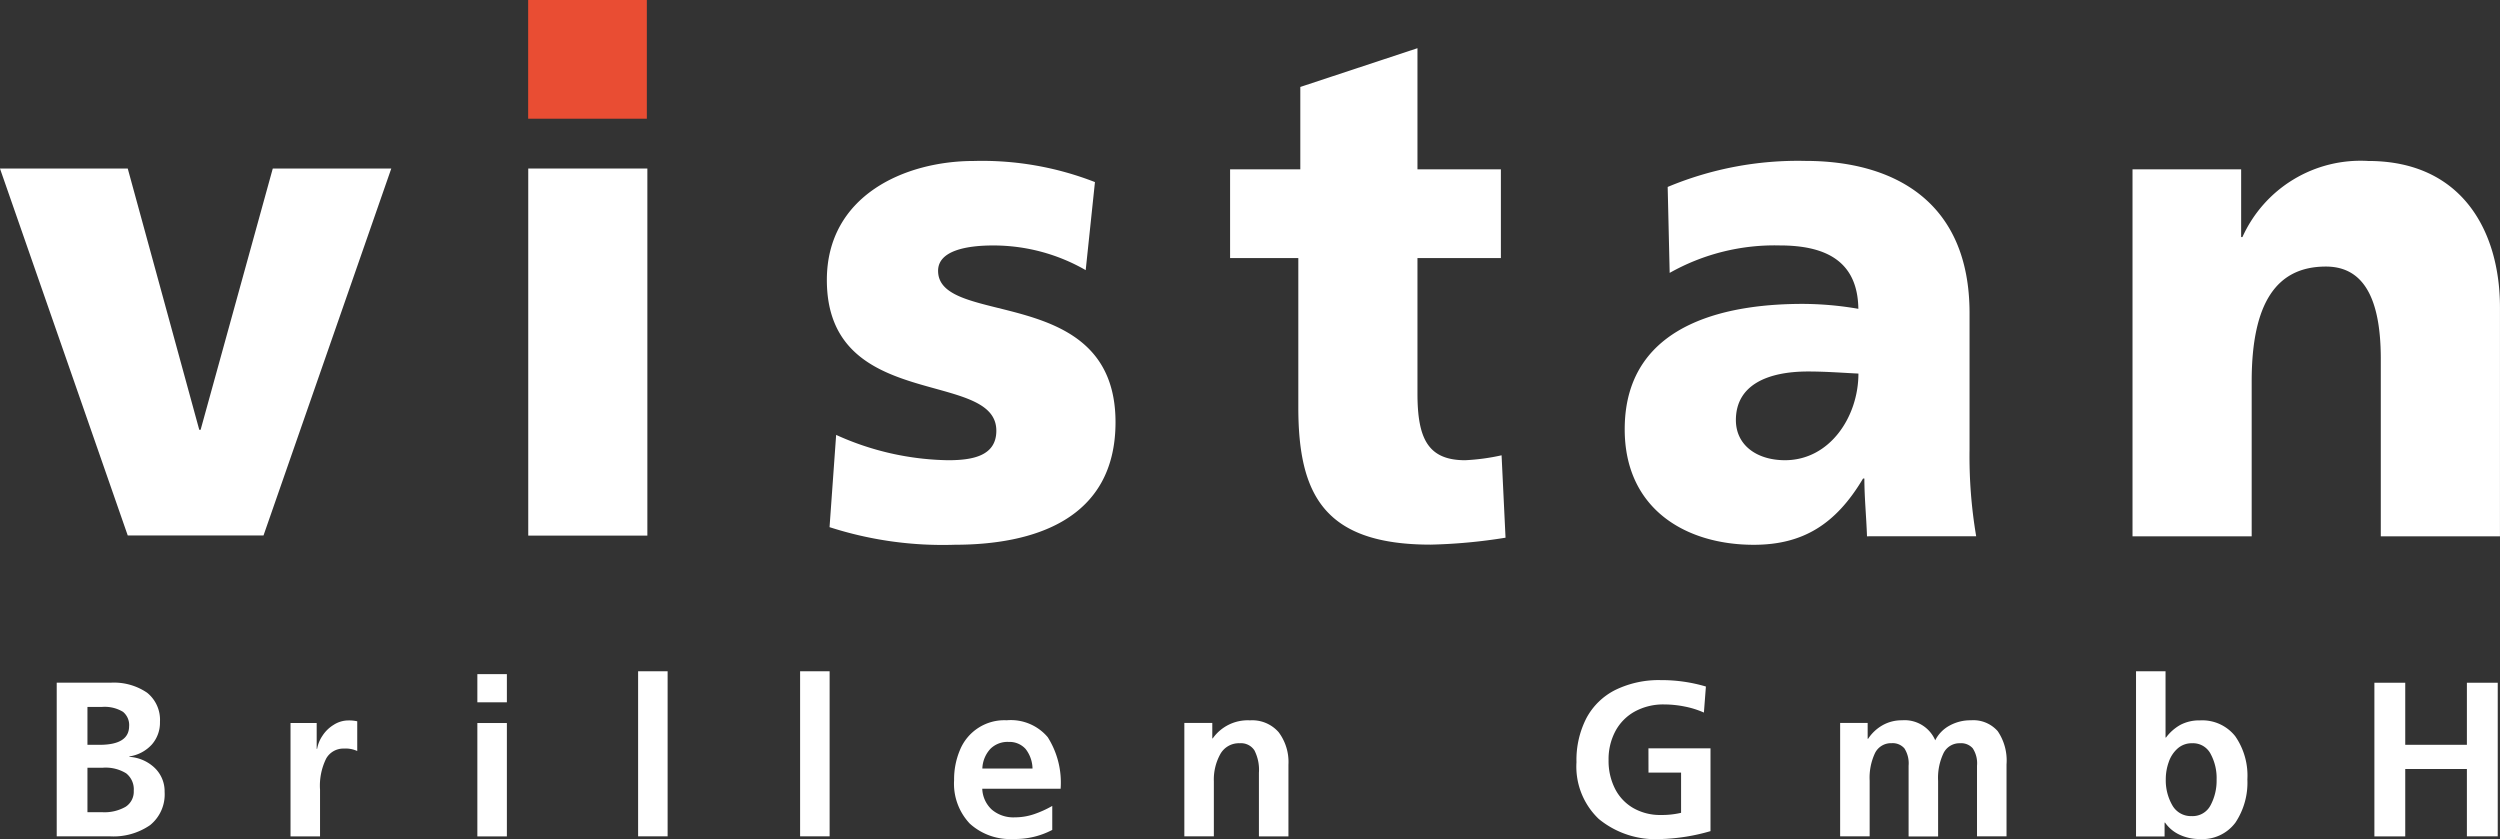
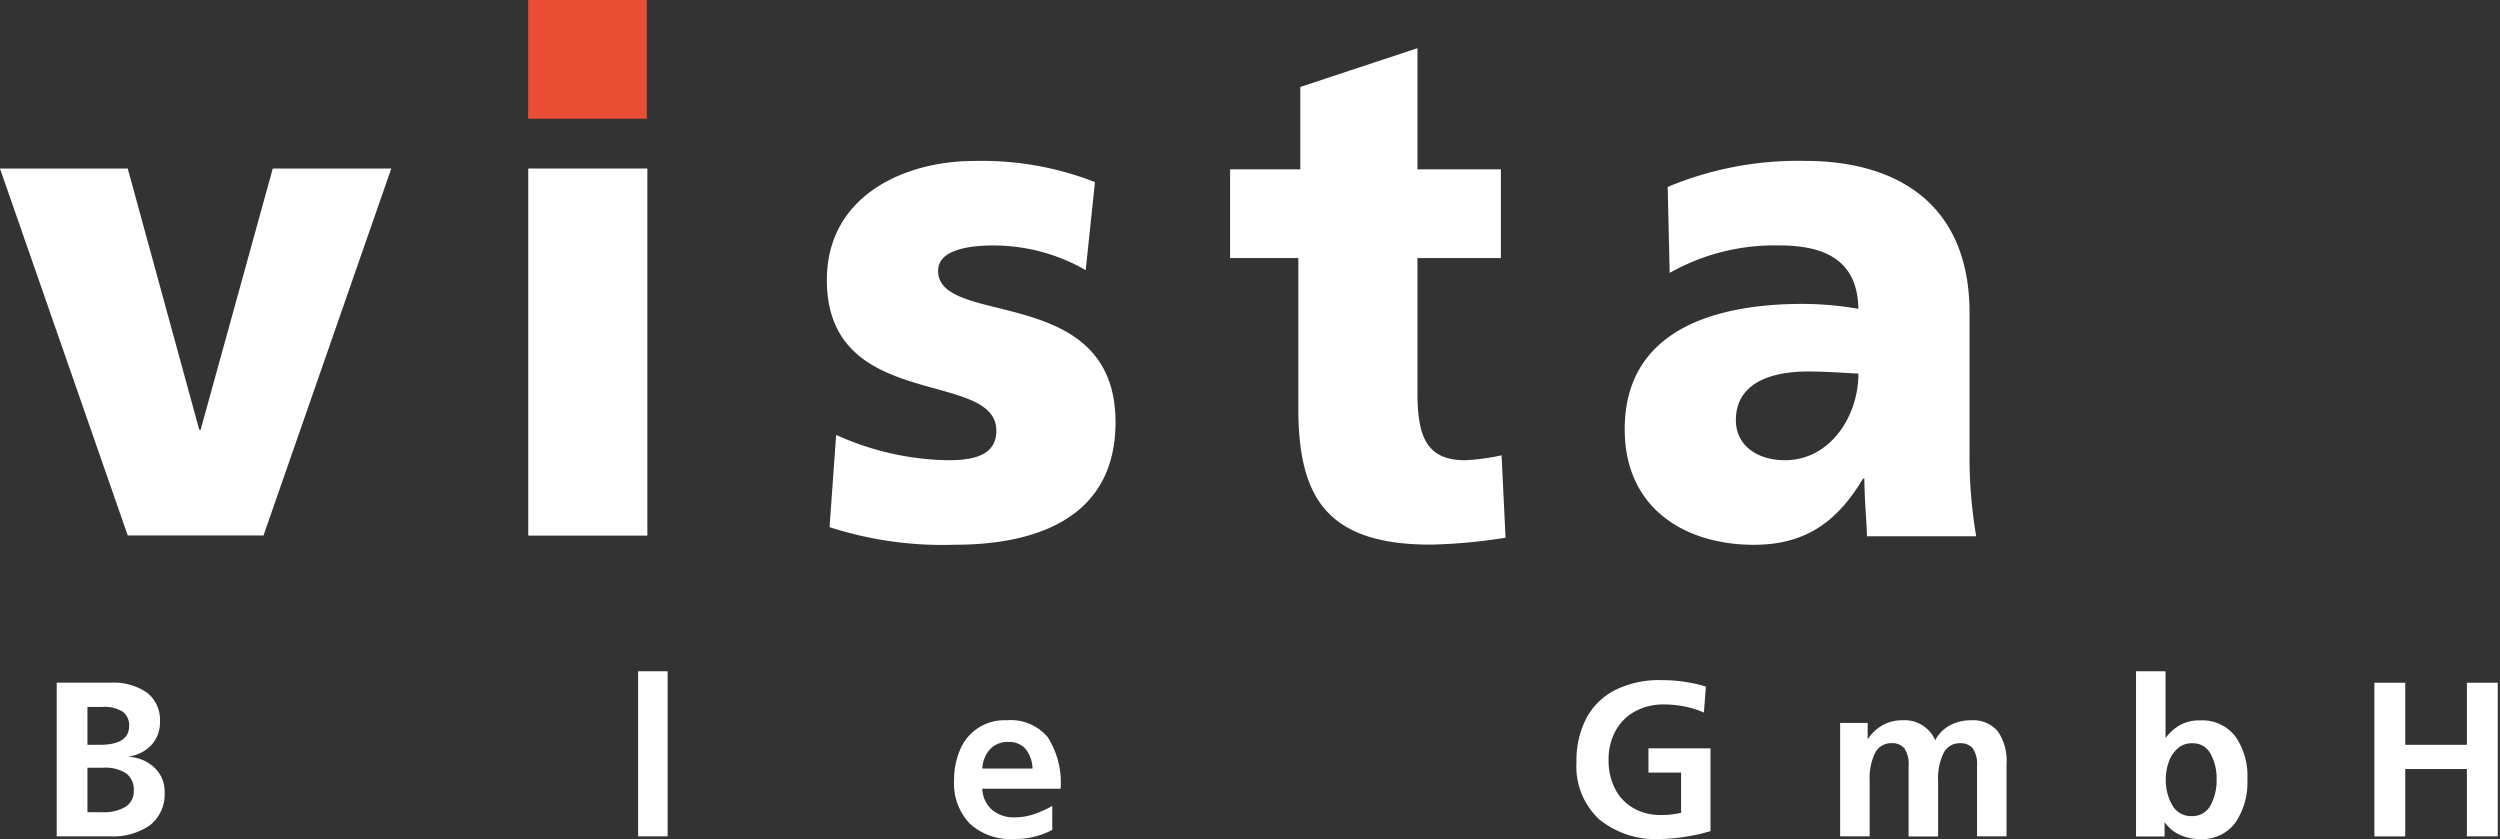
<svg xmlns="http://www.w3.org/2000/svg" width="144" height="48.33" viewBox="0 0 144 48.33">
  <rect x="0" y="0" width="144" height="48.33" fill="#333333" stroke="none" />
  <g id="Vistan_BrillenGmbH_RGB_weiss" transform="translate(-14.562 -16.462)">
    <path id="Pfad_199" data-name="Pfad 199" d="M14.56,54.57h7.36L26.04,69.621h.077L30.274,54.57H37.1l-7.36,21.136H21.92Z" transform="translate(0 -28.401)" fill="#fff" />
    <g id="Gruppe_12" data-name="Gruppe 12" transform="translate(62.189 19.238)">
      <path id="Pfad_200" data-name="Pfad 200" d="M202.685,68.451a16.151,16.151,0,0,0,6.444,1.459c1.411,0,2.783-.243,2.783-1.7,0-3.569-9.762-1.055-9.762-8.681,0-4.869,4.5-6.856,8.466-6.856a17.869,17.869,0,0,1,6.976,1.216l-.533,5.072a10.651,10.651,0,0,0-5.338-1.421c-1.487,0-3.164.284-3.164,1.459,0,3.287,10.22.689,10.22,8.722,0,5.637-4.767,7.058-9.265,7.058a21.2,21.2,0,0,1-7.207-1.014Z" transform="translate(-202.15 -46.177)" fill="#fff" />
      <path id="Pfad_201" data-name="Pfad 201" d="M292.873,34.289h4.042V29.542l6.748-2.232v6.976h4.805V39.4h-4.805v7.79c0,2.555.571,3.853,2.745,3.853a12.277,12.277,0,0,0,2.1-.284l.228,4.746a31.125,31.125,0,0,1-4.309.4c-6.139,0-7.627-2.88-7.627-7.911V39.4H292.87V34.289Z" transform="translate(-269.644 -27.31)" fill="#fff" />
      <path id="Pfad_202" data-name="Pfad 202" d="M395.615,74.293c-.038-1.134-.151-2.232-.151-3.326h-.077c-1.567,2.637-3.469,3.815-6.293,3.815-3.927,0-7.435-2.069-7.435-6.654,0-6.452,6.6-7.222,10.258-7.222a19.073,19.073,0,0,1,3.2.284c-.038-2.88-2.061-3.651-4.537-3.651a12.285,12.285,0,0,0-6.331,1.582l-.115-4.951a19.44,19.44,0,0,1,7.931-1.5c5.072,0,9.457,2.312,9.457,8.763V69.3a27.551,27.551,0,0,0,.382,4.99Zm-4.726-4.383c2.593,0,4.232-2.514,4.232-4.99-.875-.041-1.869-.12-2.9-.12-2.327,0-4.158.771-4.158,2.8C388.065,69.06,389.287,69.91,390.889,69.91Z" transform="translate(-335.703 -46.178)" fill="#fff" />
-       <path id="Pfad_203" data-name="Pfad 203" d="M495.913,53.156h6.254v3.9h.074a7.462,7.462,0,0,1,7.243-4.383c5.415,0,7.591,4.055,7.591,8.438V74.293h-6.864V64.07c0-3.976-1.3-5.315-3.164-5.315-2.824,0-4.273,2.069-4.273,6.613v8.925H495.91V53.156Z" transform="translate(-420.704 -46.177)" fill="#fff" />
    </g>
    <g id="Gruppe_13" data-name="Gruppe 13" transform="translate(44.984 16.46)">
      <path id="Pfad_204" data-name="Pfad 204" d="M133.74,16.46h6.836V23.3H133.74Z" transform="translate(-133.74 -16.46)" fill="#e94d33" />
    </g>
    <rect id="Rechteck_133" data-name="Rechteck 133" width="6.861" height="21.144" transform="translate(44.989 26.169)" fill="#fff" />
    <g id="Gruppe_14" data-name="Gruppe 14" transform="translate(17.829 55.128)">
      <path id="Pfad_205" data-name="Pfad 205" d="M30.423,170.583a3.383,3.383,0,0,1,2.112.576,2,2,0,0,1,.742,1.679,1.905,1.905,0,0,1-.469,1.306,2.171,2.171,0,0,1-1.293.684v.026a2.319,2.319,0,0,1,1.472.648,1.865,1.865,0,0,1,.558,1.37,2.273,2.273,0,0,1-.837,1.915,3.717,3.717,0,0,1-2.319.645H27.33v-8.85h3.093Zm1.078,2.5a.979.979,0,0,0-.356-.824,2.028,2.028,0,0,0-1.229-.279H29.1v2.181h.7Q31.5,174.159,31.5,173.081Zm.266,3.728a1.172,1.172,0,0,0-.438-1.009,2.254,2.254,0,0,0-1.336-.323H29.1v2.563h.85a2.45,2.45,0,0,0,1.344-.31A1.034,1.034,0,0,0,31.767,176.809Z" transform="translate(-27.33 -169.925)" fill="#fff" />
-       <path id="Pfad_206" data-name="Pfad 206" d="M81.43,179.214V180.7h.026a1.9,1.9,0,0,1,.3-.742,2.026,2.026,0,0,1,.653-.64,1.574,1.574,0,0,1,.85-.253,2.181,2.181,0,0,1,.507.049v1.713a1.589,1.589,0,0,0-.76-.141,1.135,1.135,0,0,0-1.027.571,3.519,3.519,0,0,0-.356,1.8v2.688h-1.7v-6.531h1.51Z" transform="translate(-66.456 -176.234)" fill="#fff" />
-       <path id="Pfad_207" data-name="Pfad 207" d="M123.67,168.66v1.623h-1.7V168.66Zm0,2.816v6.531h-1.7v-6.531Z" transform="translate(-97.741 -168.496)" fill="#fff" />
      <path id="Pfad_208" data-name="Pfad 208" d="M160.21,168.02v9.508h-1.7V168.02Z" transform="translate(-125.022 -168.02)" fill="#fff" />
-       <path id="Pfad_209" data-name="Pfad 209" d="M196.76,168.02v9.508h-1.7V168.02Z" transform="translate(-152.241 -168.02)" fill="#fff" />
      <path id="Pfad_210" data-name="Pfad 210" d="M233.245,185.9a3.445,3.445,0,0,1-2.524-.888,3.351,3.351,0,0,1-.9-2.5,4.347,4.347,0,0,1,.335-1.731,2.76,2.76,0,0,1,2.693-1.718,2.78,2.78,0,0,1,2.366.975,4.883,4.883,0,0,1,.742,2.967h-4.514a1.723,1.723,0,0,0,.558,1.211,1.915,1.915,0,0,0,1.318.438,3.45,3.45,0,0,0,1.091-.177,5.933,5.933,0,0,0,1.065-.481v1.382A4.563,4.563,0,0,1,233.245,185.9Zm-.3-5.591a1.4,1.4,0,0,0-1.034.4,1.762,1.762,0,0,0-.463,1.134h2.89a1.888,1.888,0,0,0-.4-1.129A1.24,1.24,0,0,0,232.941,180.312Z" transform="translate(-178.132 -176.241)" fill="#fff" />
-       <path id="Pfad_211" data-name="Pfad 211" d="M284.975,180.379a1.222,1.222,0,0,0-1.121.622,3.02,3.02,0,0,0-.374,1.572v3.169h-1.7v-6.531h1.61v.888h.026a2.467,2.467,0,0,1,2.143-1.039,2.02,2.02,0,0,1,1.654.684,2.864,2.864,0,0,1,.563,1.877v4.122h-1.7v-3.664a2.462,2.462,0,0,0-.261-1.293A.922.922,0,0,0,284.975,180.379Z" transform="translate(-216.829 -176.234)" fill="#fff" />
      <path id="Pfad_212" data-name="Pfad 212" d="M374.425,173.93H378V178.7a11.256,11.256,0,0,1-2.865.456A5.151,5.151,0,0,1,371.565,178a4.163,4.163,0,0,1-1.285-3.272,5.277,5.277,0,0,1,.571-2.535,3.84,3.84,0,0,1,1.674-1.628,5.694,5.694,0,0,1,2.624-.563,8.957,8.957,0,0,1,2.586.369l-.115,1.5a5.153,5.153,0,0,0-1.109-.348,6.056,6.056,0,0,0-1.172-.12,3.417,3.417,0,0,0-1.7.407,2.8,2.8,0,0,0-1.116,1.129,3.429,3.429,0,0,0-.394,1.674,3.531,3.531,0,0,0,.369,1.641,2.684,2.684,0,0,0,1.052,1.116,3.109,3.109,0,0,0,1.6.4,4.8,4.8,0,0,0,1.155-.125V175.33h-1.877Z" transform="translate(-282.742 -169.493)" fill="#fff" />
      <path id="Pfad_213" data-name="Pfad 213" d="M436.71,180.371a1.026,1.026,0,0,0-.95.558,3.3,3.3,0,0,0-.318,1.61v3.2h-1.7v-4.071a1.6,1.6,0,0,0-.241-1,.89.89,0,0,0-.735-.3,1.025,1.025,0,0,0-.957.566,3.335,3.335,0,0,0-.31,1.59v3.208h-1.7V179.2h1.585v.914h.026a2.439,2.439,0,0,1,.842-.786,2.228,2.228,0,0,1,1.109-.279,1.916,1.916,0,0,1,1.915,1.152,1.975,1.975,0,0,1,.817-.842,2.477,2.477,0,0,1,1.237-.31,1.864,1.864,0,0,1,1.546.627,3,3,0,0,1,.507,1.91v4.145h-1.7v-4.071a1.564,1.564,0,0,0-.248-1A.887.887,0,0,0,436.71,180.371Z" transform="translate(-327.074 -176.226)" fill="#fff" />
      <path id="Pfad_214" data-name="Pfad 214" d="M498.4,168.02v3.817h.026a2.653,2.653,0,0,1,.837-.735,2.325,2.325,0,0,1,1.116-.253,2.417,2.417,0,0,1,2.035.911,3.973,3.973,0,0,1,.7,2.486,4.153,4.153,0,0,1-.686,2.486,2.362,2.362,0,0,1-2.053.95,2.673,2.673,0,0,1-1.167-.248,2.08,2.08,0,0,1-.837-.7h-.026v.8H496.7V168.02h1.7Zm2.942,6.226a2.92,2.92,0,0,0-.348-1.472,1.139,1.139,0,0,0-1.057-.609,1.223,1.223,0,0,0-.85.31,1.819,1.819,0,0,0-.507.786,2.918,2.918,0,0,0-.166.983,2.873,2.873,0,0,0,.374,1.49,1.227,1.227,0,0,0,1.121.627,1.16,1.16,0,0,0,1.086-.627A3.007,3.007,0,0,0,501.341,174.246Z" transform="translate(-376.932 -168.02)" fill="#fff" />
      <path id="Pfad_215" data-name="Pfad 215" d="M552.107,175.562v3.879H550.33v-8.85h1.777v3.577h3.551V170.59h1.777v8.85h-1.777v-3.879Z" transform="translate(-416.832 -169.932)" fill="#fff" />
    </g>
  </g>
</svg>